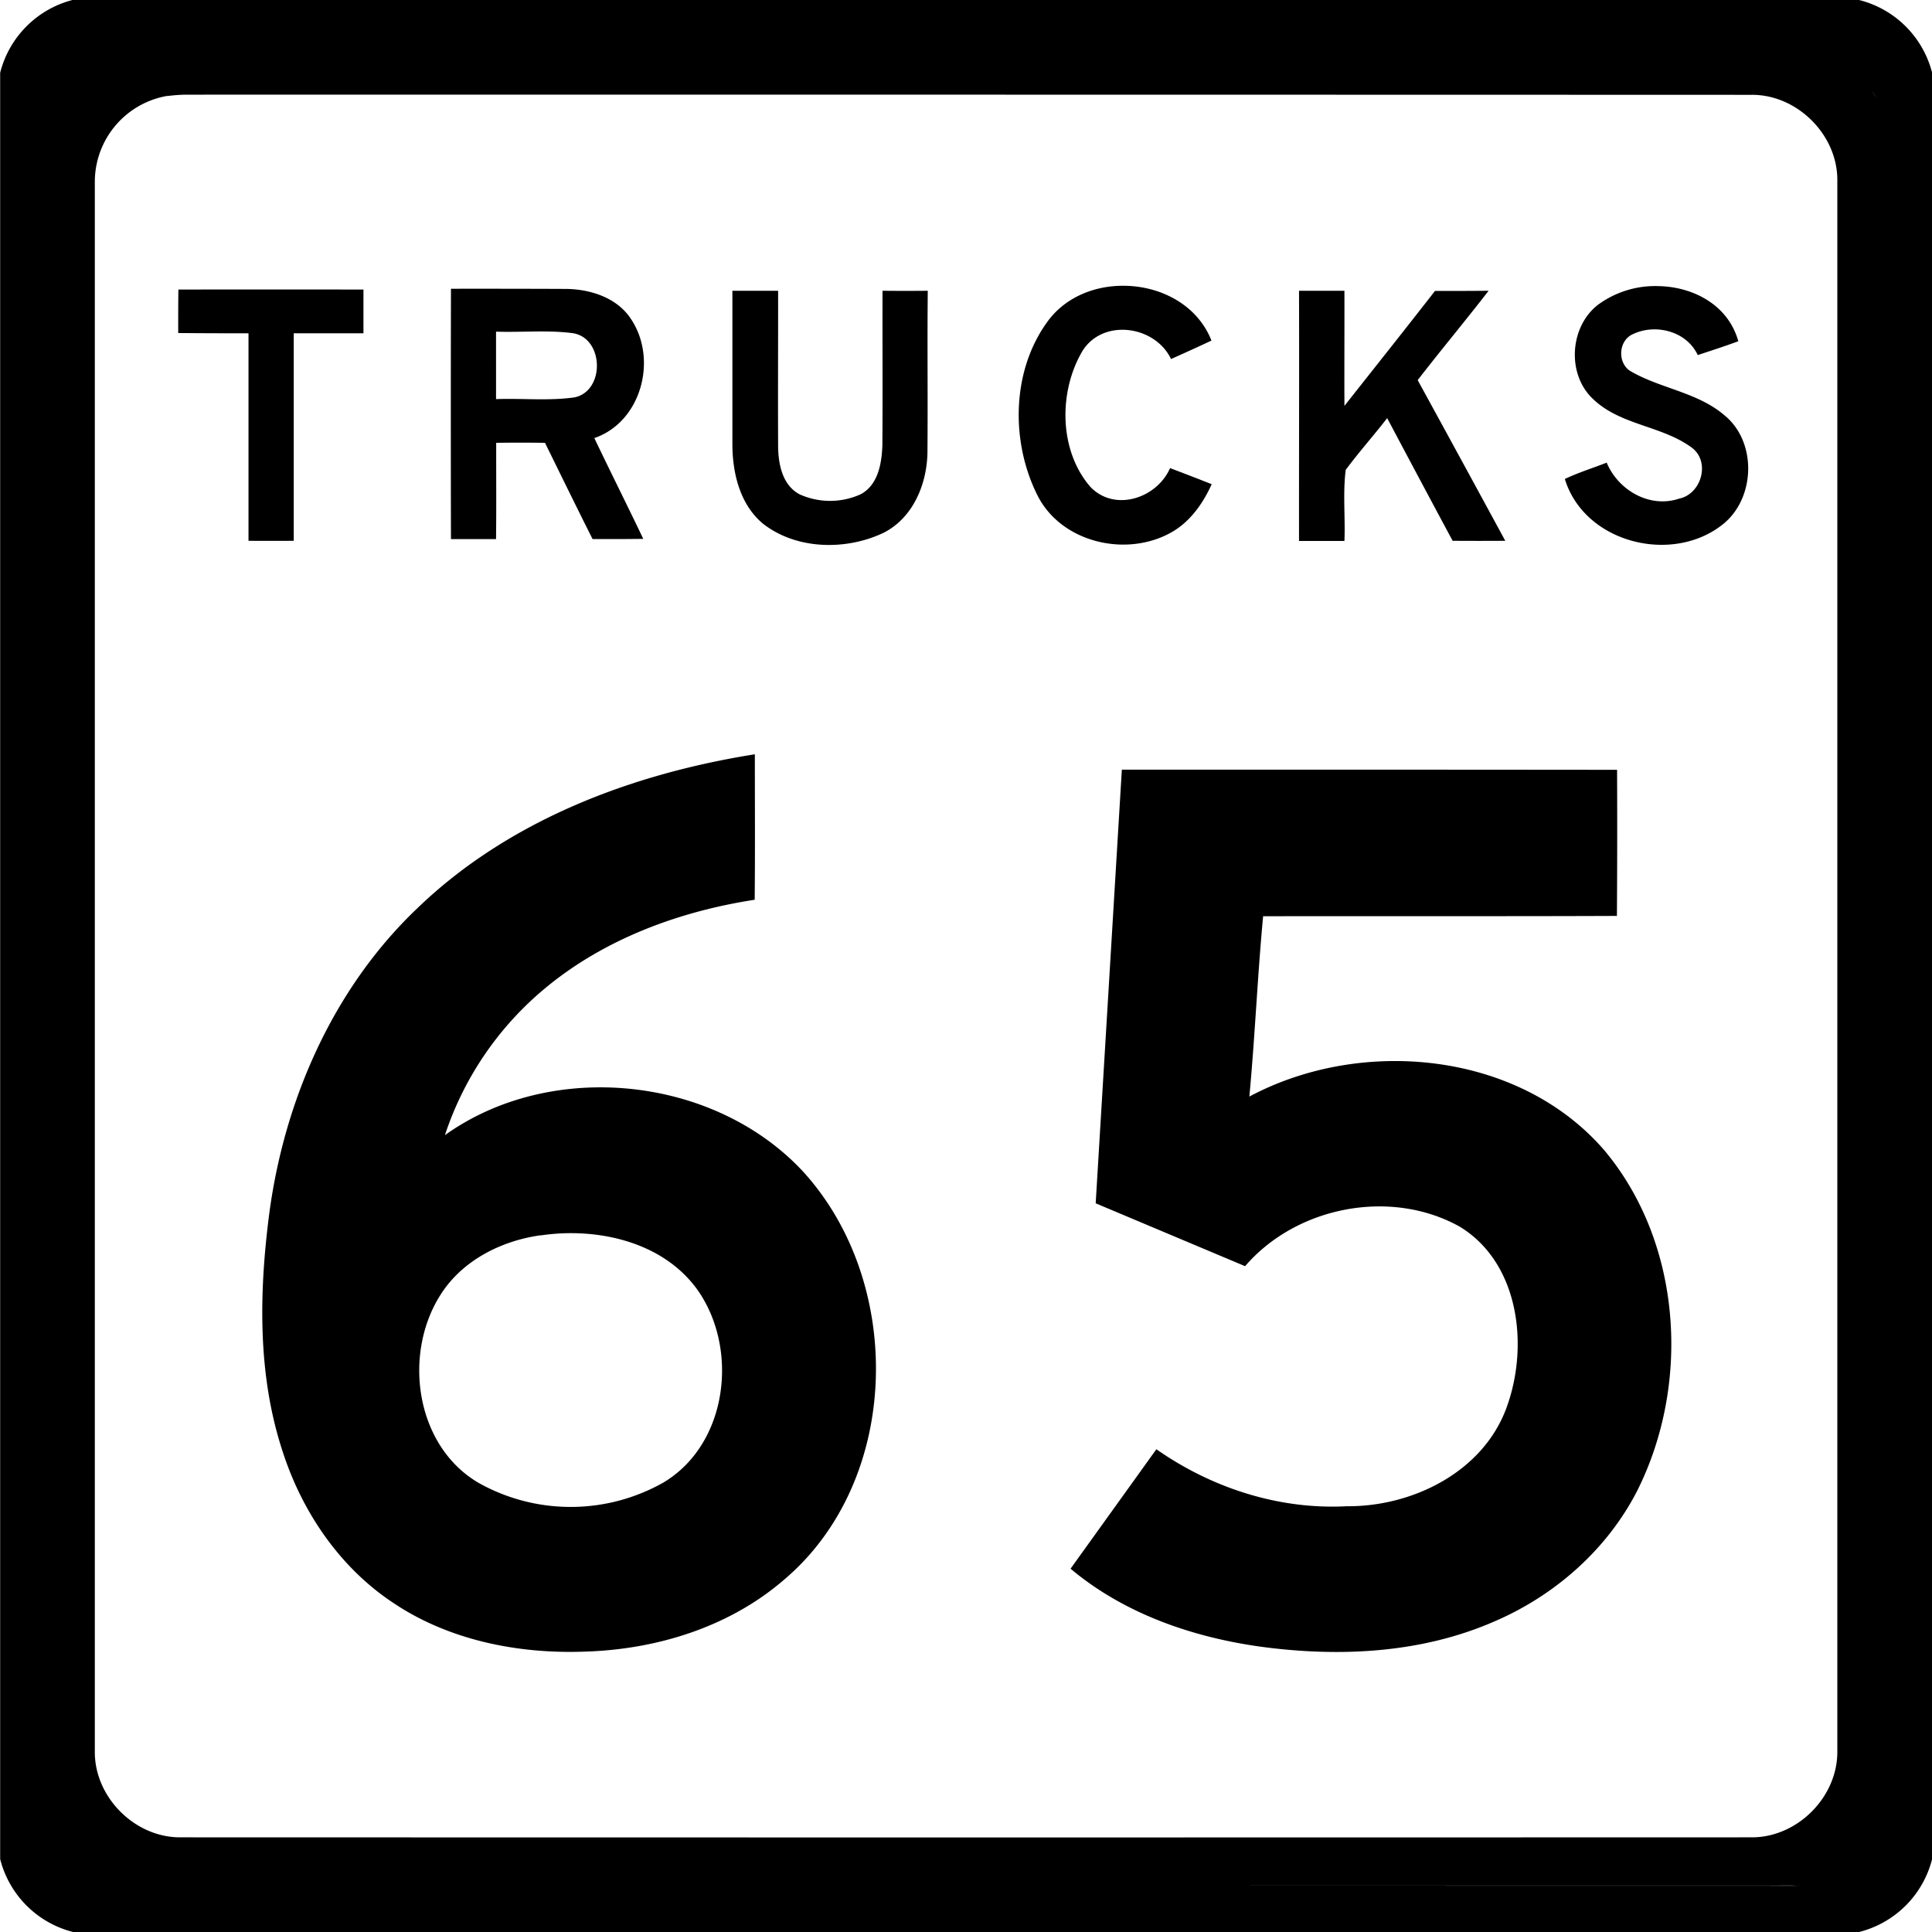
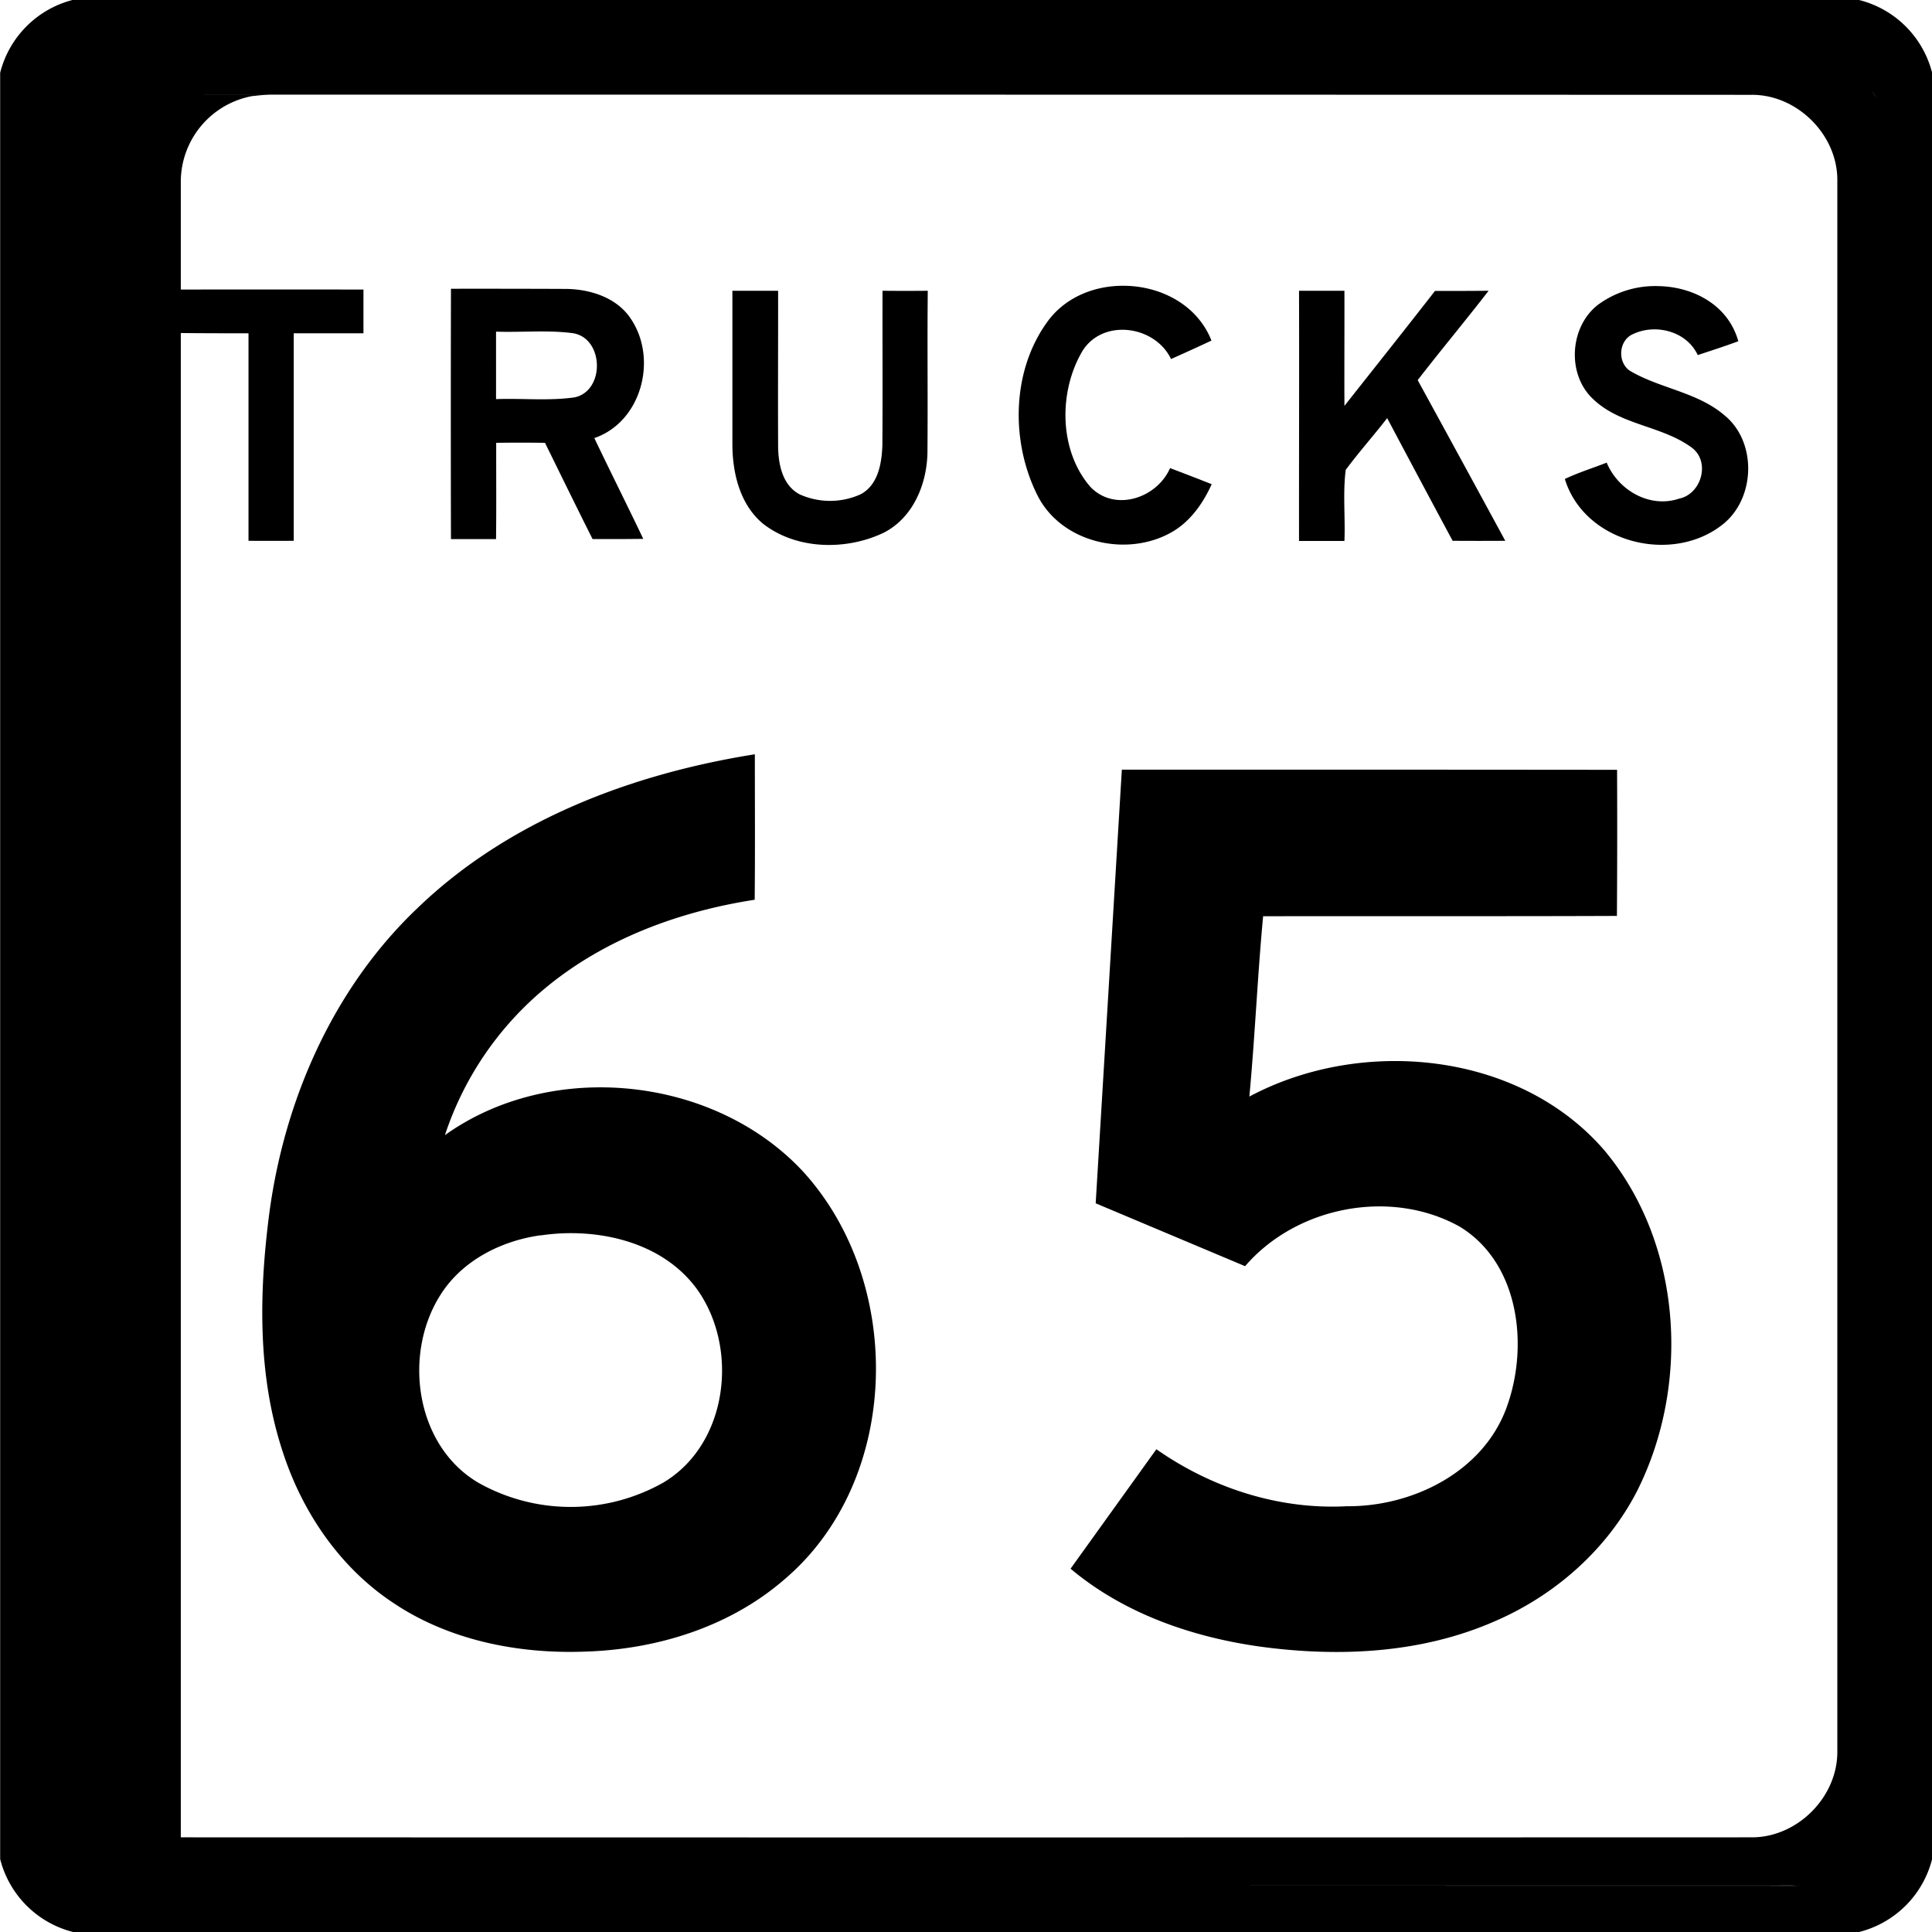
<svg xmlns="http://www.w3.org/2000/svg" width="24" height="24">
-   <path d="M.908-.002a1.25 1.25 0 0 0-.906.906v22.19A1.25 1.25 0 0 0 .908 24h22.186a1.25 1.25 0 0 0 .908-.908V.906A1.25 1.25 0 0 0 23.094 0H.906zm22.266 1.01.055.076zm.084.12a1 1 0 0 1 .045.085zm-20.951.048h.224q9.612-.001 19.223.002c.57-.007 1.077.498 1.07 1.068v19.508c.006.57-.5 1.076-1.07 1.07q-9.754.003-19.508 0c-.57.006-1.075-.5-1.068-1.07V2.246a1.084 1.084 0 0 1 .902-1.055v.002a2 2 0 0 1 .227-.017m21.021.09a1 1 0 0 1 .047.13 1 1 0 0 0-.047-.13m.057.168.02.09zm.031.164a1 1 0 0 1 .008.125q0-.064-.008-.125M13.957 3.55c-.356-.002-.711.137-.932.428-.458.612-.475 1.497-.14 2.17.297.601 1.127.786 1.687.453.222-.133.375-.354.48-.586q-.257-.102-.517-.2c-.164.375-.688.549-.99.233-.394-.454-.396-1.189-.096-1.692.257-.403.899-.312 1.098.104q.252-.112.502-.229c-.175-.446-.634-.68-1.092-.681m6.637.004a1.2 1.2 0 0 0-.735.226c-.362.271-.401.872-.066 1.18.339.324.855.328 1.223.601.235.174.12.577-.157.633-.365.123-.757-.103-.9-.447-.173.068-.352.123-.52.203.245.801 1.346 1.069 1.973.555.396-.326.413-1.018.01-1.346-.331-.284-.783-.33-1.152-.54-.18-.092-.172-.382.01-.466.283-.138.672-.04.81.258.168-.056.337-.11.504-.172-.125-.45-.56-.679-1-.685m-14.992.033a644 644 0 0 0 0 3.11h.56c.005-.4.001-.797.002-1.196a20 20 0 0 1 .606 0c.197.399.391.798.591 1.195q.315.002.63-.002c-.2-.419-.408-.833-.608-1.252.583-.2.788-.973.46-1.472-.171-.27-.506-.378-.812-.381q-.714-.003-1.43-.002m-3.385.01a33 33 0 0 0-.002.54q.436.004.873.003v2.578q.281.002.562 0V4.14h.866v-.543a589 589 0 0 0-2.3 0m6.883.015v1.92c.003.354.097.74.382.975.417.324 1.032.333 1.497.111.363-.184.535-.598.544-.988.006-.673-.003-1.346.004-2.018q-.282.003-.562 0c-.002.64.003 1.281-.002 1.922-.008.225-.054.495-.274.608a.92.92 0 0 1-.751 0c-.22-.113-.27-.385-.27-.61-.003-.64.001-1.28 0-1.92zm7.037 0 .002.002c.003 1.035-.001 2.07 0 3.106h.564c.012-.294-.021-.593.016-.883.164-.221.347-.426.515-.643a319 319 0 0 0 .813 1.524 48 48 0 0 0 .654 0q-.542-.999-1.088-1.996c.29-.375.592-.736.881-1.11q-.333.003-.666.002c-.372.478-.75.953-1.125 1.428-.002-.476.001-.954 0-1.43zm-9.498.506c.158-.002.316 0 .472.02.393.053.412.715.03.798-.322.046-.652.01-.977.022V4.12c.158.005.317 0 .475-.002m2.74 5.252c-1.53.243-3.059.82-4.19 1.91-1.05.997-1.66 2.393-1.845 3.817-.125.979-.142 1.997.172 2.943.242.746.709 1.433 1.369 1.87.694.467 1.554.637 2.38.607.89-.026 1.792-.303 2.473-.89 1.465-1.235 1.505-3.696.233-5.081-1.108-1.184-3.123-1.388-4.442-.445a4 4 0 0 1 1.256-1.834c.734-.606 1.658-.946 2.592-1.09.006-.602.002-1.205.002-1.807m4.559.191-.325 5.387 1.856.781c.639-.743 1.81-.97 2.668-.49.744.455.859 1.493.578 2.252-.294.797-1.168 1.226-1.98 1.22-.845.045-1.68-.226-2.368-.708l-1.066 1.484c.664.558 1.512.851 2.363.969.968.131 1.987.084 2.893-.31.756-.322 1.41-.896 1.785-1.631.664-1.326.556-3.071-.41-4.225-1.064-1.232-3.017-1.412-4.41-.668.07-.747.101-1.494.171-2.24 1.464-.003 2.93.002 4.395-.004q.006-.908.002-1.815-3.075-.003-6.152-.002m-6.952 5.76c.634-.026 1.309.177 1.686.71.51.732.37 1.907-.426 2.384a2.34 2.34 0 0 1-2.295.008c-.802-.466-.953-1.637-.453-2.375.274-.405.746-.637 1.22-.703v.002q.133-.02.268-.026m15.926 7.91a1.1 1.1 0 0 1-.642.194q-10.221-.002-20.442 0l20.442-.002q.116.005.228-.018c.15-.028.29-.089.414-.174" />
+   <path d="M.908-.002a1.25 1.25 0 0 0-.906.906v22.19A1.25 1.25 0 0 0 .908 24h22.186a1.25 1.25 0 0 0 .908-.908V.906A1.25 1.25 0 0 0 23.094 0H.906zm22.266 1.01.055.076zm.084.12a1 1 0 0 1 .045.085zm-20.951.048h.224q9.612-.001 19.223.002c.57-.007 1.077.498 1.07 1.068v19.508c.006.57-.5 1.076-1.07 1.07q-9.754.003-19.508 0V2.246a1.084 1.084 0 0 1 .902-1.055v.002a2 2 0 0 1 .227-.017m21.021.09a1 1 0 0 1 .047.13 1 1 0 0 0-.047-.13m.057.168.02.09zm.031.164a1 1 0 0 1 .008.125q0-.064-.008-.125M13.957 3.55c-.356-.002-.711.137-.932.428-.458.612-.475 1.497-.14 2.17.297.601 1.127.786 1.687.453.222-.133.375-.354.48-.586q-.257-.102-.517-.2c-.164.375-.688.549-.99.233-.394-.454-.396-1.189-.096-1.692.257-.403.899-.312 1.098.104q.252-.112.502-.229c-.175-.446-.634-.68-1.092-.681m6.637.004a1.2 1.2 0 0 0-.735.226c-.362.271-.401.872-.066 1.18.339.324.855.328 1.223.601.235.174.12.577-.157.633-.365.123-.757-.103-.9-.447-.173.068-.352.123-.52.203.245.801 1.346 1.069 1.973.555.396-.326.413-1.018.01-1.346-.331-.284-.783-.33-1.152-.54-.18-.092-.172-.382.01-.466.283-.138.672-.04.81.258.168-.056.337-.11.504-.172-.125-.45-.56-.679-1-.685m-14.992.033a644 644 0 0 0 0 3.11h.56c.005-.4.001-.797.002-1.196a20 20 0 0 1 .606 0c.197.399.391.798.591 1.195q.315.002.63-.002c-.2-.419-.408-.833-.608-1.252.583-.2.788-.973.46-1.472-.171-.27-.506-.378-.812-.381q-.714-.003-1.43-.002m-3.385.01a33 33 0 0 0-.002.54q.436.004.873.003v2.578q.281.002.562 0V4.14h.866v-.543a589 589 0 0 0-2.3 0m6.883.015v1.92c.003.354.097.74.382.975.417.324 1.032.333 1.497.111.363-.184.535-.598.544-.988.006-.673-.003-1.346.004-2.018q-.282.003-.562 0c-.002.64.003 1.281-.002 1.922-.008.225-.054.495-.274.608a.92.92 0 0 1-.751 0c-.22-.113-.27-.385-.27-.61-.003-.64.001-1.28 0-1.92zm7.037 0 .002.002c.003 1.035-.001 2.07 0 3.106h.564c.012-.294-.021-.593.016-.883.164-.221.347-.426.515-.643a319 319 0 0 0 .813 1.524 48 48 0 0 0 .654 0q-.542-.999-1.088-1.996c.29-.375.592-.736.881-1.11q-.333.003-.666.002c-.372.478-.75.953-1.125 1.428-.002-.476.001-.954 0-1.43zm-9.498.506c.158-.002.316 0 .472.02.393.053.412.715.03.798-.322.046-.652.01-.977.022V4.12c.158.005.317 0 .475-.002m2.74 5.252c-1.53.243-3.059.82-4.19 1.91-1.05.997-1.66 2.393-1.845 3.817-.125.979-.142 1.997.172 2.943.242.746.709 1.433 1.369 1.87.694.467 1.554.637 2.38.607.89-.026 1.792-.303 2.473-.89 1.465-1.235 1.505-3.696.233-5.081-1.108-1.184-3.123-1.388-4.442-.445a4 4 0 0 1 1.256-1.834c.734-.606 1.658-.946 2.592-1.09.006-.602.002-1.205.002-1.807m4.559.191-.325 5.387 1.856.781c.639-.743 1.81-.97 2.668-.49.744.455.859 1.493.578 2.252-.294.797-1.168 1.226-1.98 1.22-.845.045-1.68-.226-2.368-.708l-1.066 1.484c.664.558 1.512.851 2.363.969.968.131 1.987.084 2.893-.31.756-.322 1.41-.896 1.785-1.631.664-1.326.556-3.071-.41-4.225-1.064-1.232-3.017-1.412-4.41-.668.07-.747.101-1.494.171-2.24 1.464-.003 2.93.002 4.395-.004q.006-.908.002-1.815-3.075-.003-6.152-.002m-6.952 5.76c.634-.026 1.309.177 1.686.71.51.732.37 1.907-.426 2.384a2.34 2.34 0 0 1-2.295.008c-.802-.466-.953-1.637-.453-2.375.274-.405.746-.637 1.22-.703v.002q.133-.02.268-.026m15.926 7.91a1.1 1.1 0 0 1-.642.194q-10.221-.002-20.442 0l20.442-.002q.116.005.228-.018c.15-.028.29-.089.414-.174" />
</svg>